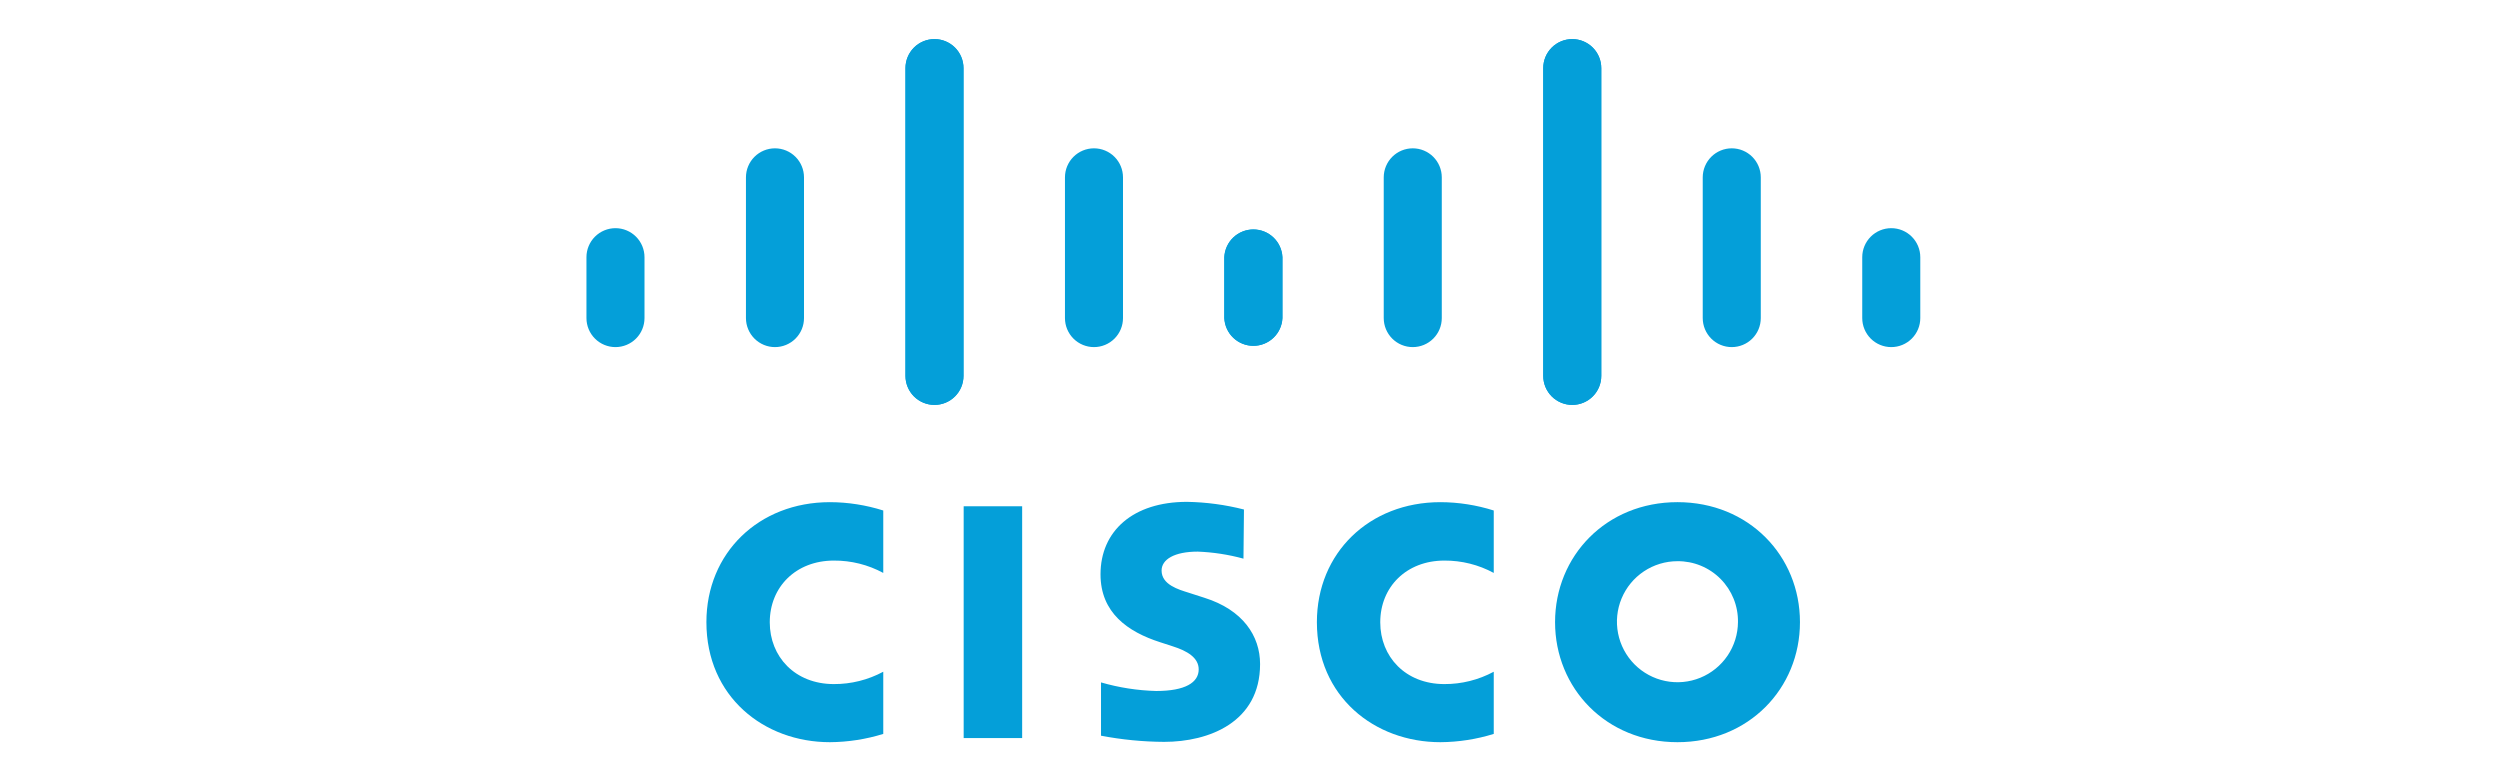
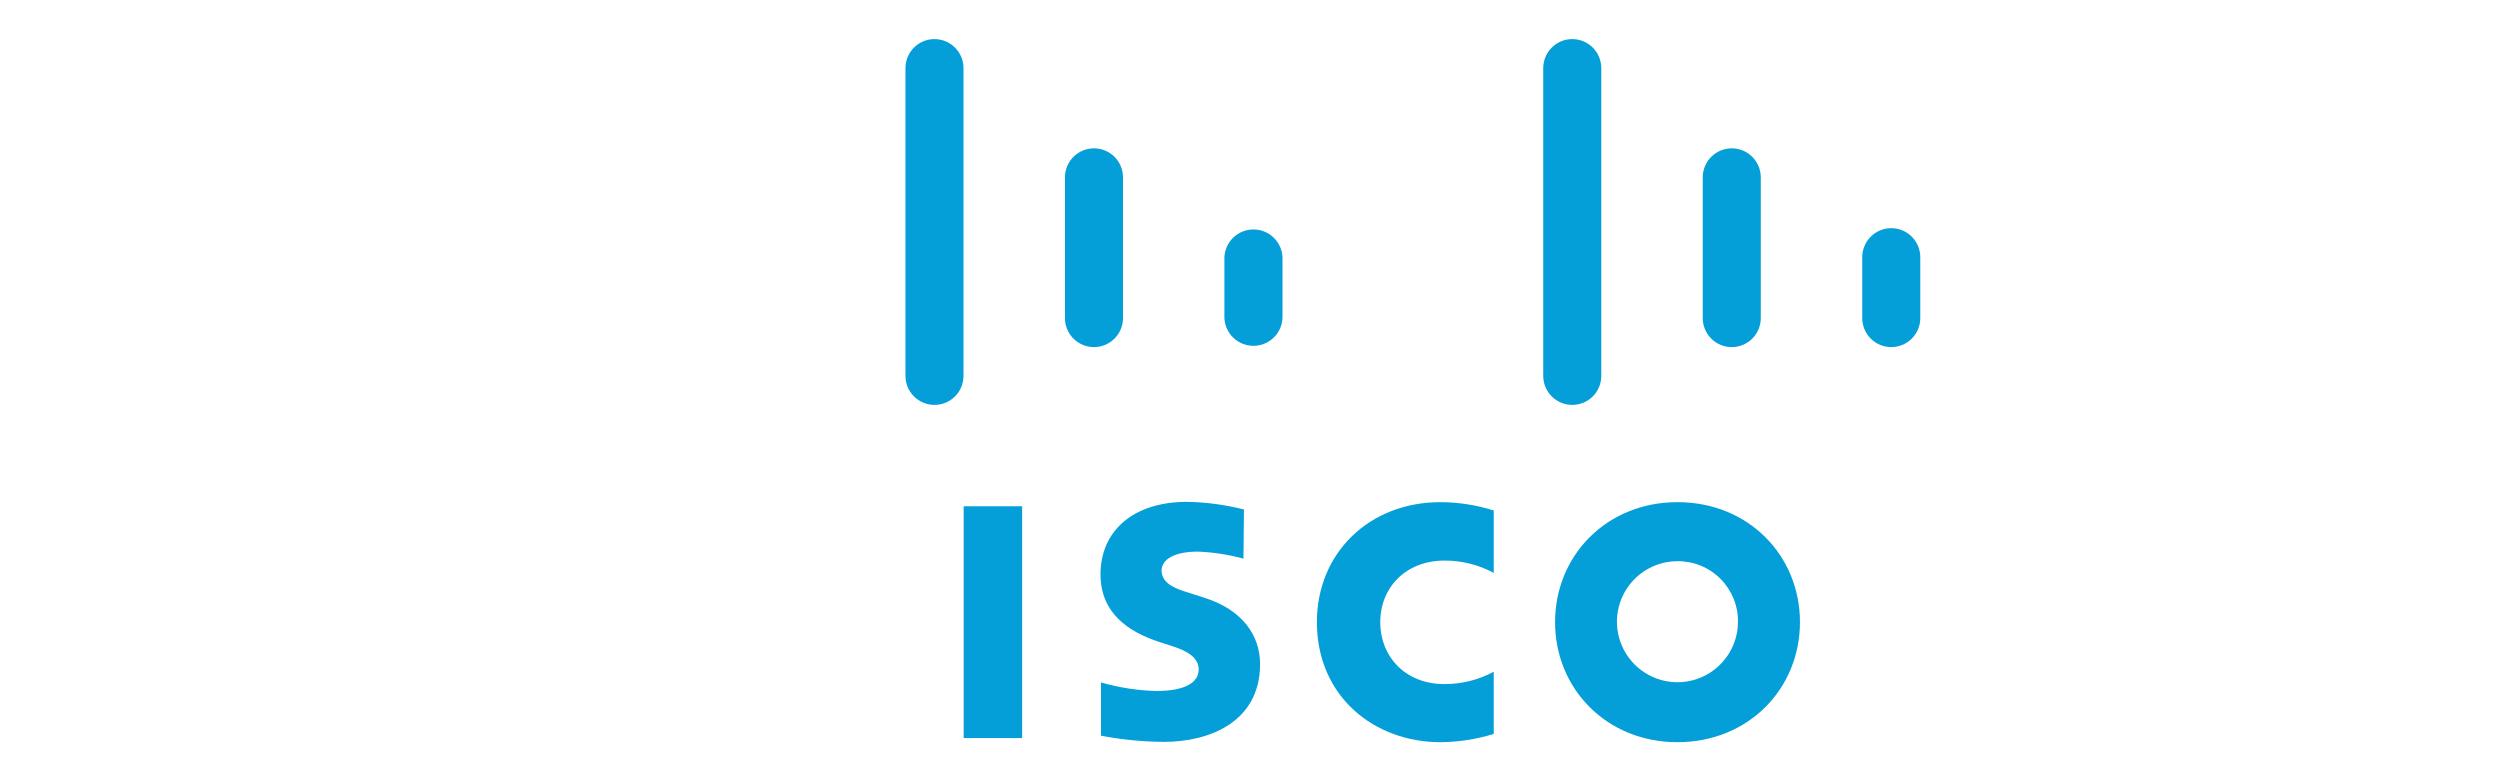
<svg xmlns="http://www.w3.org/2000/svg" fill="none" height="100" viewBox="0 0 320 100" width="320">
  <path d="m0 0h320v100h-320z" fill="#fff" />
  <g fill="#049fd9">
    <path d="m159.227 65.217c-2.385-.61-4.834-.939-7.295-.98-6.901 0-11.066 3.731-11.066 9.279 0 4.909 3.478 7.359 7.651 8.695l1.581.514c1.857.585 3.335 1.454 3.335 2.956 0 1.676-1.715 2.766-5.438 2.766-2.392-.063-4.767-.433-7.066-1.099v6.821c2.663.51 5.367.774 8.078.79 5.73 0 12.283-2.505 12.283-9.959 0-3.612-2.213-6.94-7.114-8.481l-2.063-.664c-1.233-.387-3.43-1.012-3.43-2.822 0-1.423 1.628-2.426 4.632-2.426 1.978.076 3.94.379 5.849.901zm63.233 14.417c-.011 1.53-.475 3.022-1.332 4.288-.858 1.266-2.072 2.251-3.488 2.829-1.416.578-2.972.724-4.471.418-1.499-.305-2.874-1.047-3.952-2.132-1.078-1.085-1.81-2.466-2.104-3.967-.295-1.501-.138-3.056.45-4.468.588-1.412 1.58-2.619 2.853-3.467 1.273-.849 2.768-1.302 4.298-1.302 1.024-.01 2.041.186 2.988.575.948.389 1.808.965 2.53 1.692s1.291 1.591 1.674 2.542c.382.951.571 1.968.554 2.993zm-7.746-15.358c-9.122 0-15.666 6.885-15.666 15.358 0 8.473 6.544 15.366 15.666 15.366 9.121 0 15.681-6.877 15.681-15.366 0-8.489-6.552-15.358-15.681-15.358zm-83.878 30.194h-7.486v-29.664h7.486" />
-     <path d="m113.058 65.344c-2.209-.7-4.512-1.06-6.829-1.067-9.106 0-15.809 6.497-15.809 15.358 0 9.556 7.382 15.365 15.809 15.365 2.316-.016 4.617-.373 6.829-1.059v-7.96c-1.943 1.047-4.117 1.591-6.324 1.581-4.987 0-8.204-3.51-8.204-7.904 0-4.545 3.359-7.904 8.204-7.904 2.208-.014 4.383.53 6.324 1.581" />
    <path d="m191.2 65.344c-2.21-.7-4.512-1.06-6.829-1.067-9.106 0-15.809 6.497-15.809 15.358 0 9.556 7.383 15.365 15.809 15.365 2.316-.016 4.617-.373 6.829-1.059v-7.96c-1.943 1.047-4.117 1.591-6.324 1.581-4.987 0-8.204-3.51-8.204-7.904 0-4.545 3.359-7.904 8.204-7.904 2.208-.014 4.382.53 6.324 1.581" />
-     <path d="m123.329 8.719c0-.985-.392-1.93-1.089-2.627-.696-.697-1.641-1.088-2.626-1.088-.986 0-1.931.391-2.627 1.088-.697.697-1.088 1.642-1.088 2.627v39.394c0 .488.096.971.283 1.422.186.451.46.86.805 1.205.345.345.754.619 1.205.805.451.187.934.283 1.422.283.487 0 .97-.096 1.421-.283.451-.187.86-.46 1.205-.805.345-.345.619-.754.806-1.205.186-.451.283-.934.283-1.422zm-20.417 13.982c0-.985-.391-1.93-1.088-2.627s-1.641-1.088-2.627-1.088c-.985 0-1.93.391-2.627 1.088s-1.088 1.642-1.088 2.627v18.013c0 .488.096.971.283 1.422.187.451.46.86.805 1.205.345.345.755.619 1.205.805.451.187.934.283 1.422.283s.971-.096 1.422-.283c.451-.187.86-.46 1.205-.805.345-.345.619-.755.806-1.205.186-.451.282-.934.282-1.422zm-20.416 10.22c0-.985-.391-1.93-1.088-2.627s-1.642-1.088-2.627-1.088c-.985 0-1.93.391-2.627 1.088s-1.088 1.642-1.088 2.627v7.793c0 .985.391 1.93 1.088 2.627s1.642 1.088 2.627 1.088c.985 0 1.93-.391 2.627-1.088s1.088-1.642 1.088-2.627" />
    <path d="m115.898 8.719c0-.985.392-1.93 1.088-2.627.697-.697 1.642-1.088 2.627-1.088.986 0 1.93.391 2.627 1.088s1.088 1.642 1.088 2.627v39.394c0 .985-.391 1.93-1.088 2.627-.697.697-1.641 1.088-2.627 1.088-.985 0-1.93-.392-2.627-1.088-.696-.697-1.088-1.642-1.088-2.627zm20.417 13.982c0-.985.391-1.93 1.087-2.627.697-.697 1.642-1.088 2.627-1.088.986 0 1.931.391 2.627 1.088.697.697 1.088 1.642 1.088 2.627v18.013c0 .985-.391 1.93-1.088 2.627-.696.697-1.641 1.088-2.627 1.088-.985 0-1.93-.391-2.627-1.088-.696-.697-1.087-1.642-1.087-2.627zm20.408 10.22c.044-.957.455-1.859 1.148-2.521.692-.661 1.613-1.03 2.571-1.03.957 0 1.878.369 2.571 1.03.692.661 1.104 1.564 1.148 2.521v7.793c-.044.957-.456 1.86-1.148 2.521-.693.661-1.614 1.03-2.571 1.03-.958 0-1.879-.369-2.571-1.03-.693-.661-1.104-1.564-1.148-2.521" />
    <path d="m197.534 8.719c0-.985.392-1.93 1.088-2.627.697-.697 1.642-1.088 2.627-1.088s1.93.391 2.627 1.088 1.088 1.642 1.088 2.627v39.394c0 .985-.391 1.93-1.088 2.627-.697.697-1.642 1.088-2.627 1.088s-1.93-.392-2.627-1.088c-.696-.697-1.088-1.642-1.088-2.627zm20.416 13.982c0-.985.392-1.93 1.088-2.627.697-.697 1.642-1.088 2.627-1.088.986 0 1.93.391 2.627 1.088s1.088 1.642 1.088 2.627v18.013c0 .985-.391 1.93-1.088 2.627s-1.641 1.088-2.627 1.088c-.985 0-1.93-.391-2.627-1.088-.696-.697-1.088-1.642-1.088-2.627zm20.417 10.22c0-.985.391-1.93 1.088-2.627.696-.697 1.641-1.088 2.627-1.088.985 0 1.93.391 2.626 1.088.697.697 1.089 1.642 1.089 2.627v7.793c0 .985-.392 1.93-1.089 2.627-.696.697-1.641 1.088-2.626 1.088-.986 0-1.931-.391-2.627-1.088-.697-.697-1.088-1.642-1.088-2.627" />
-     <path d="m204.965 8.719c0-.985-.392-1.93-1.089-2.627-.696-.697-1.641-1.088-2.627-1.088-.985 0-1.93.391-2.626 1.088-.697.697-1.088 1.642-1.088 2.627v39.394c0 .985.391 1.93 1.088 2.627.696.697 1.641 1.088 2.626 1.088.986 0 1.931-.392 2.627-1.088.697-.697 1.089-1.642 1.089-2.627zm-20.417 13.982c0-.985-.391-1.93-1.088-2.627s-1.641-1.088-2.627-1.088c-.985 0-1.93.391-2.627 1.088-.696.697-1.088 1.642-1.088 2.627v18.013c0 .985.392 1.93 1.088 2.627.697.697 1.642 1.088 2.627 1.088.986 0 1.93-.391 2.627-1.088s1.088-1.642 1.088-2.627zm-20.408 10.22c-.044-.957-.455-1.859-1.148-2.521-.693-.661-1.613-1.03-2.571-1.03s-1.879.369-2.571 1.03c-.693.661-1.104 1.564-1.148 2.521v7.793c.044.957.455 1.86 1.148 2.521.692.661 1.613 1.03 2.571 1.03s1.878-.369 2.571-1.03 1.104-1.564 1.148-2.521" />
  </g>
</svg>